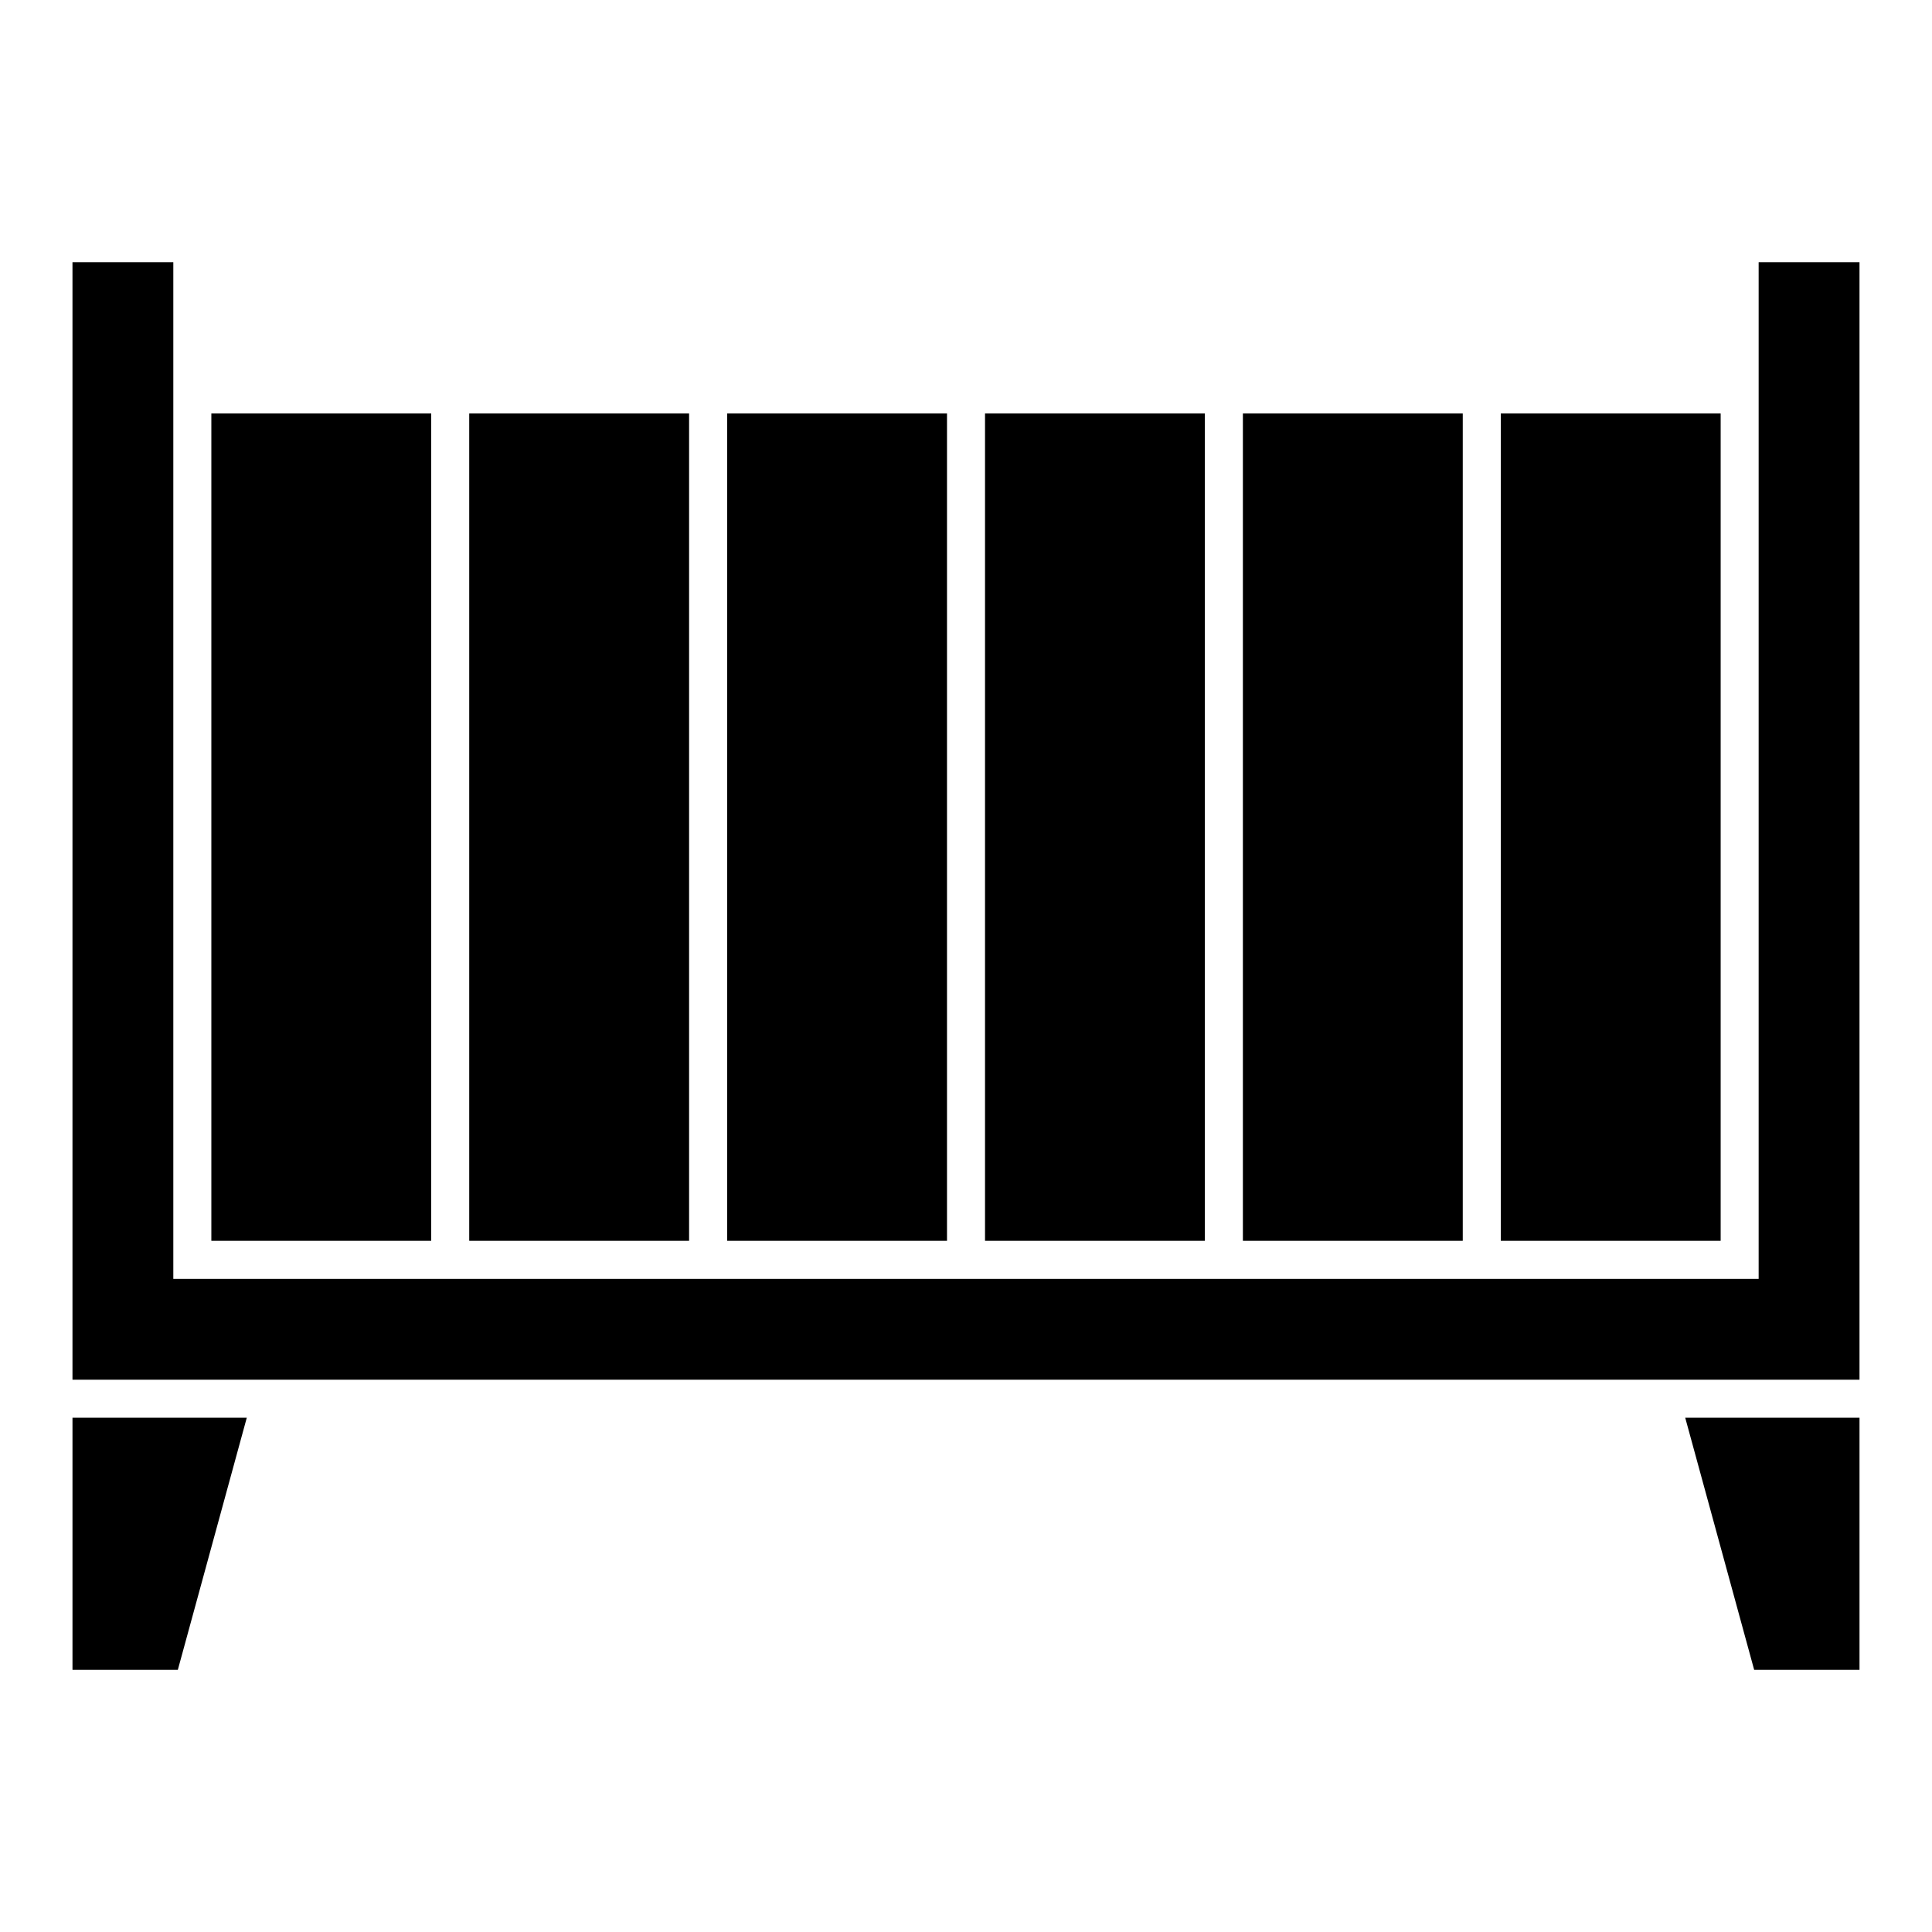
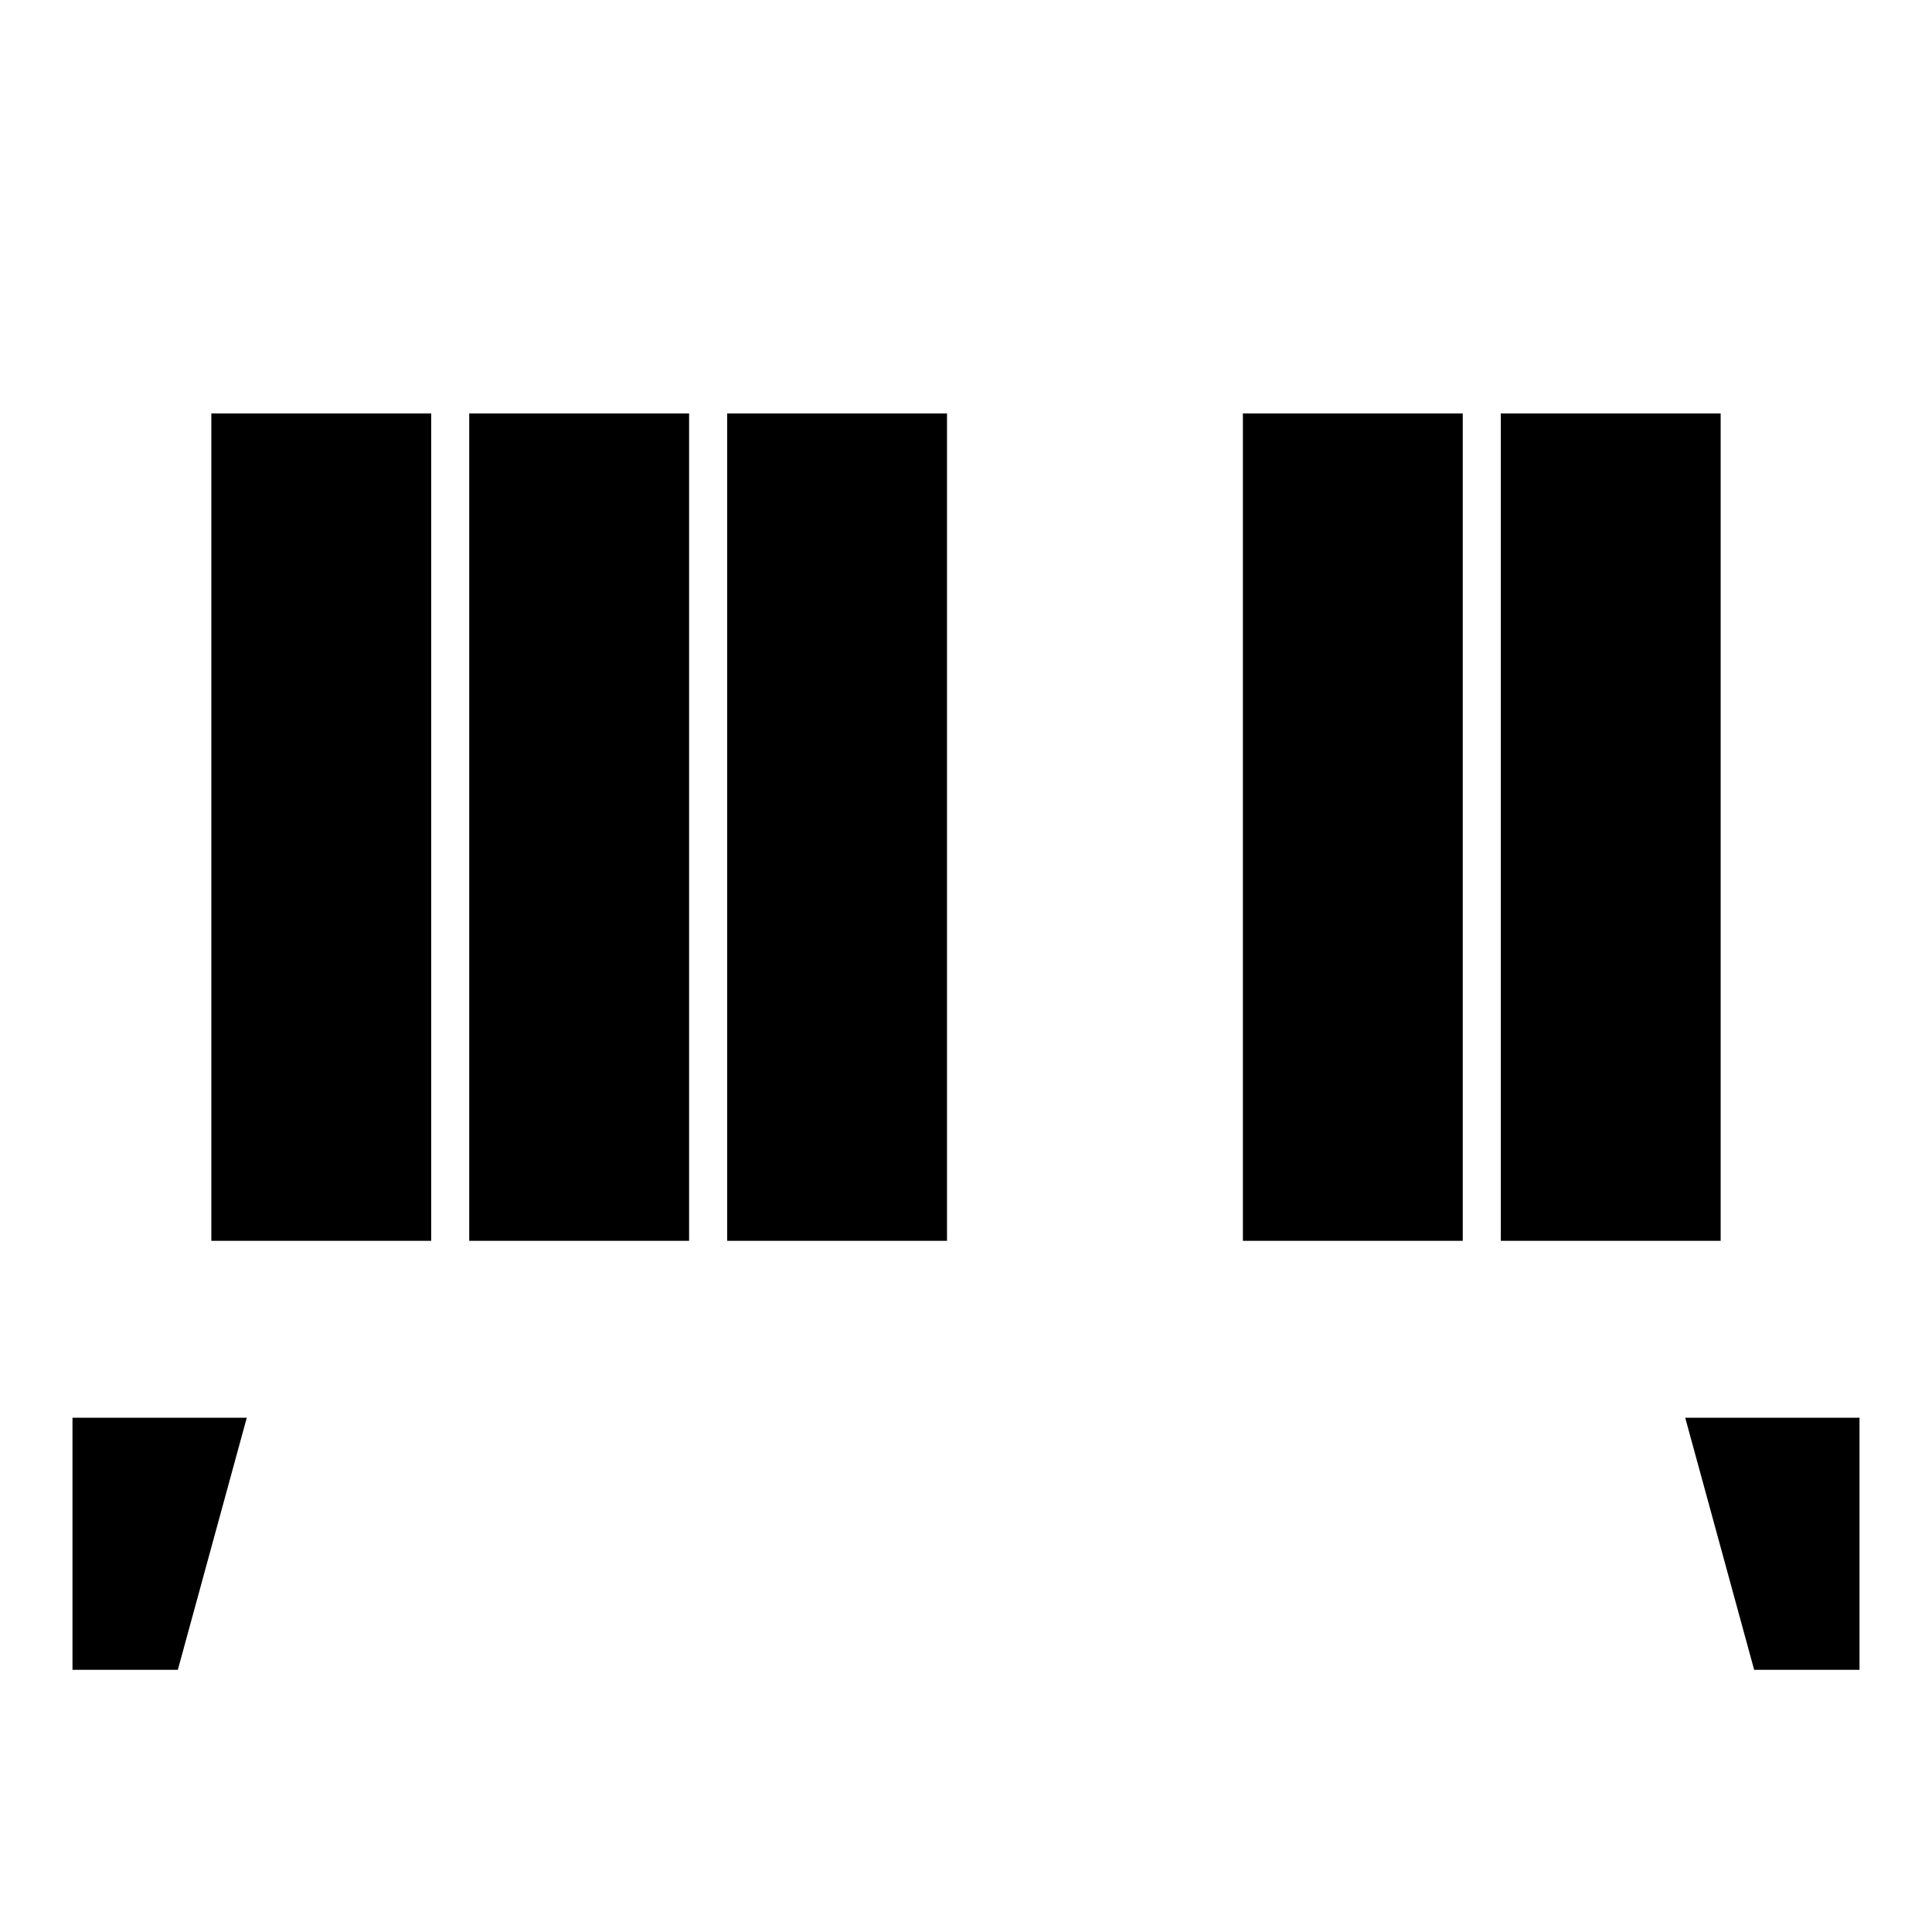
<svg xmlns="http://www.w3.org/2000/svg" fill="#000000" width="800px" height="800px" version="1.1" viewBox="144 144 512 512">
  <g>
    <path d="m473.38 253.57h58.266v219.26h-58.266z" />
    <path d="m590.6 519.71 18.27 66.809h27.918v-66.809z" />
-     <path d="m610.06 243.49v239.42h-420.13v-269.42h-26.723v296.15h473.58v-296.15h-26.727z" />
-     <path d="m405.04 253.57h58.266v219.26h-58.266z" />
    <path d="m163.21 519.71v66.809h27.918l18.273-66.809z" />
    <path d="m541.73 253.57h58.262v219.26h-58.262z" />
    <path d="m200.01 253.57h58.266v219.26h-58.266z" />
    <path d="m336.7 253.57h58.266v219.26h-58.266z" />
    <path d="m268.35 253.57h58.266v219.26h-58.266z" />
  </g>
</svg>